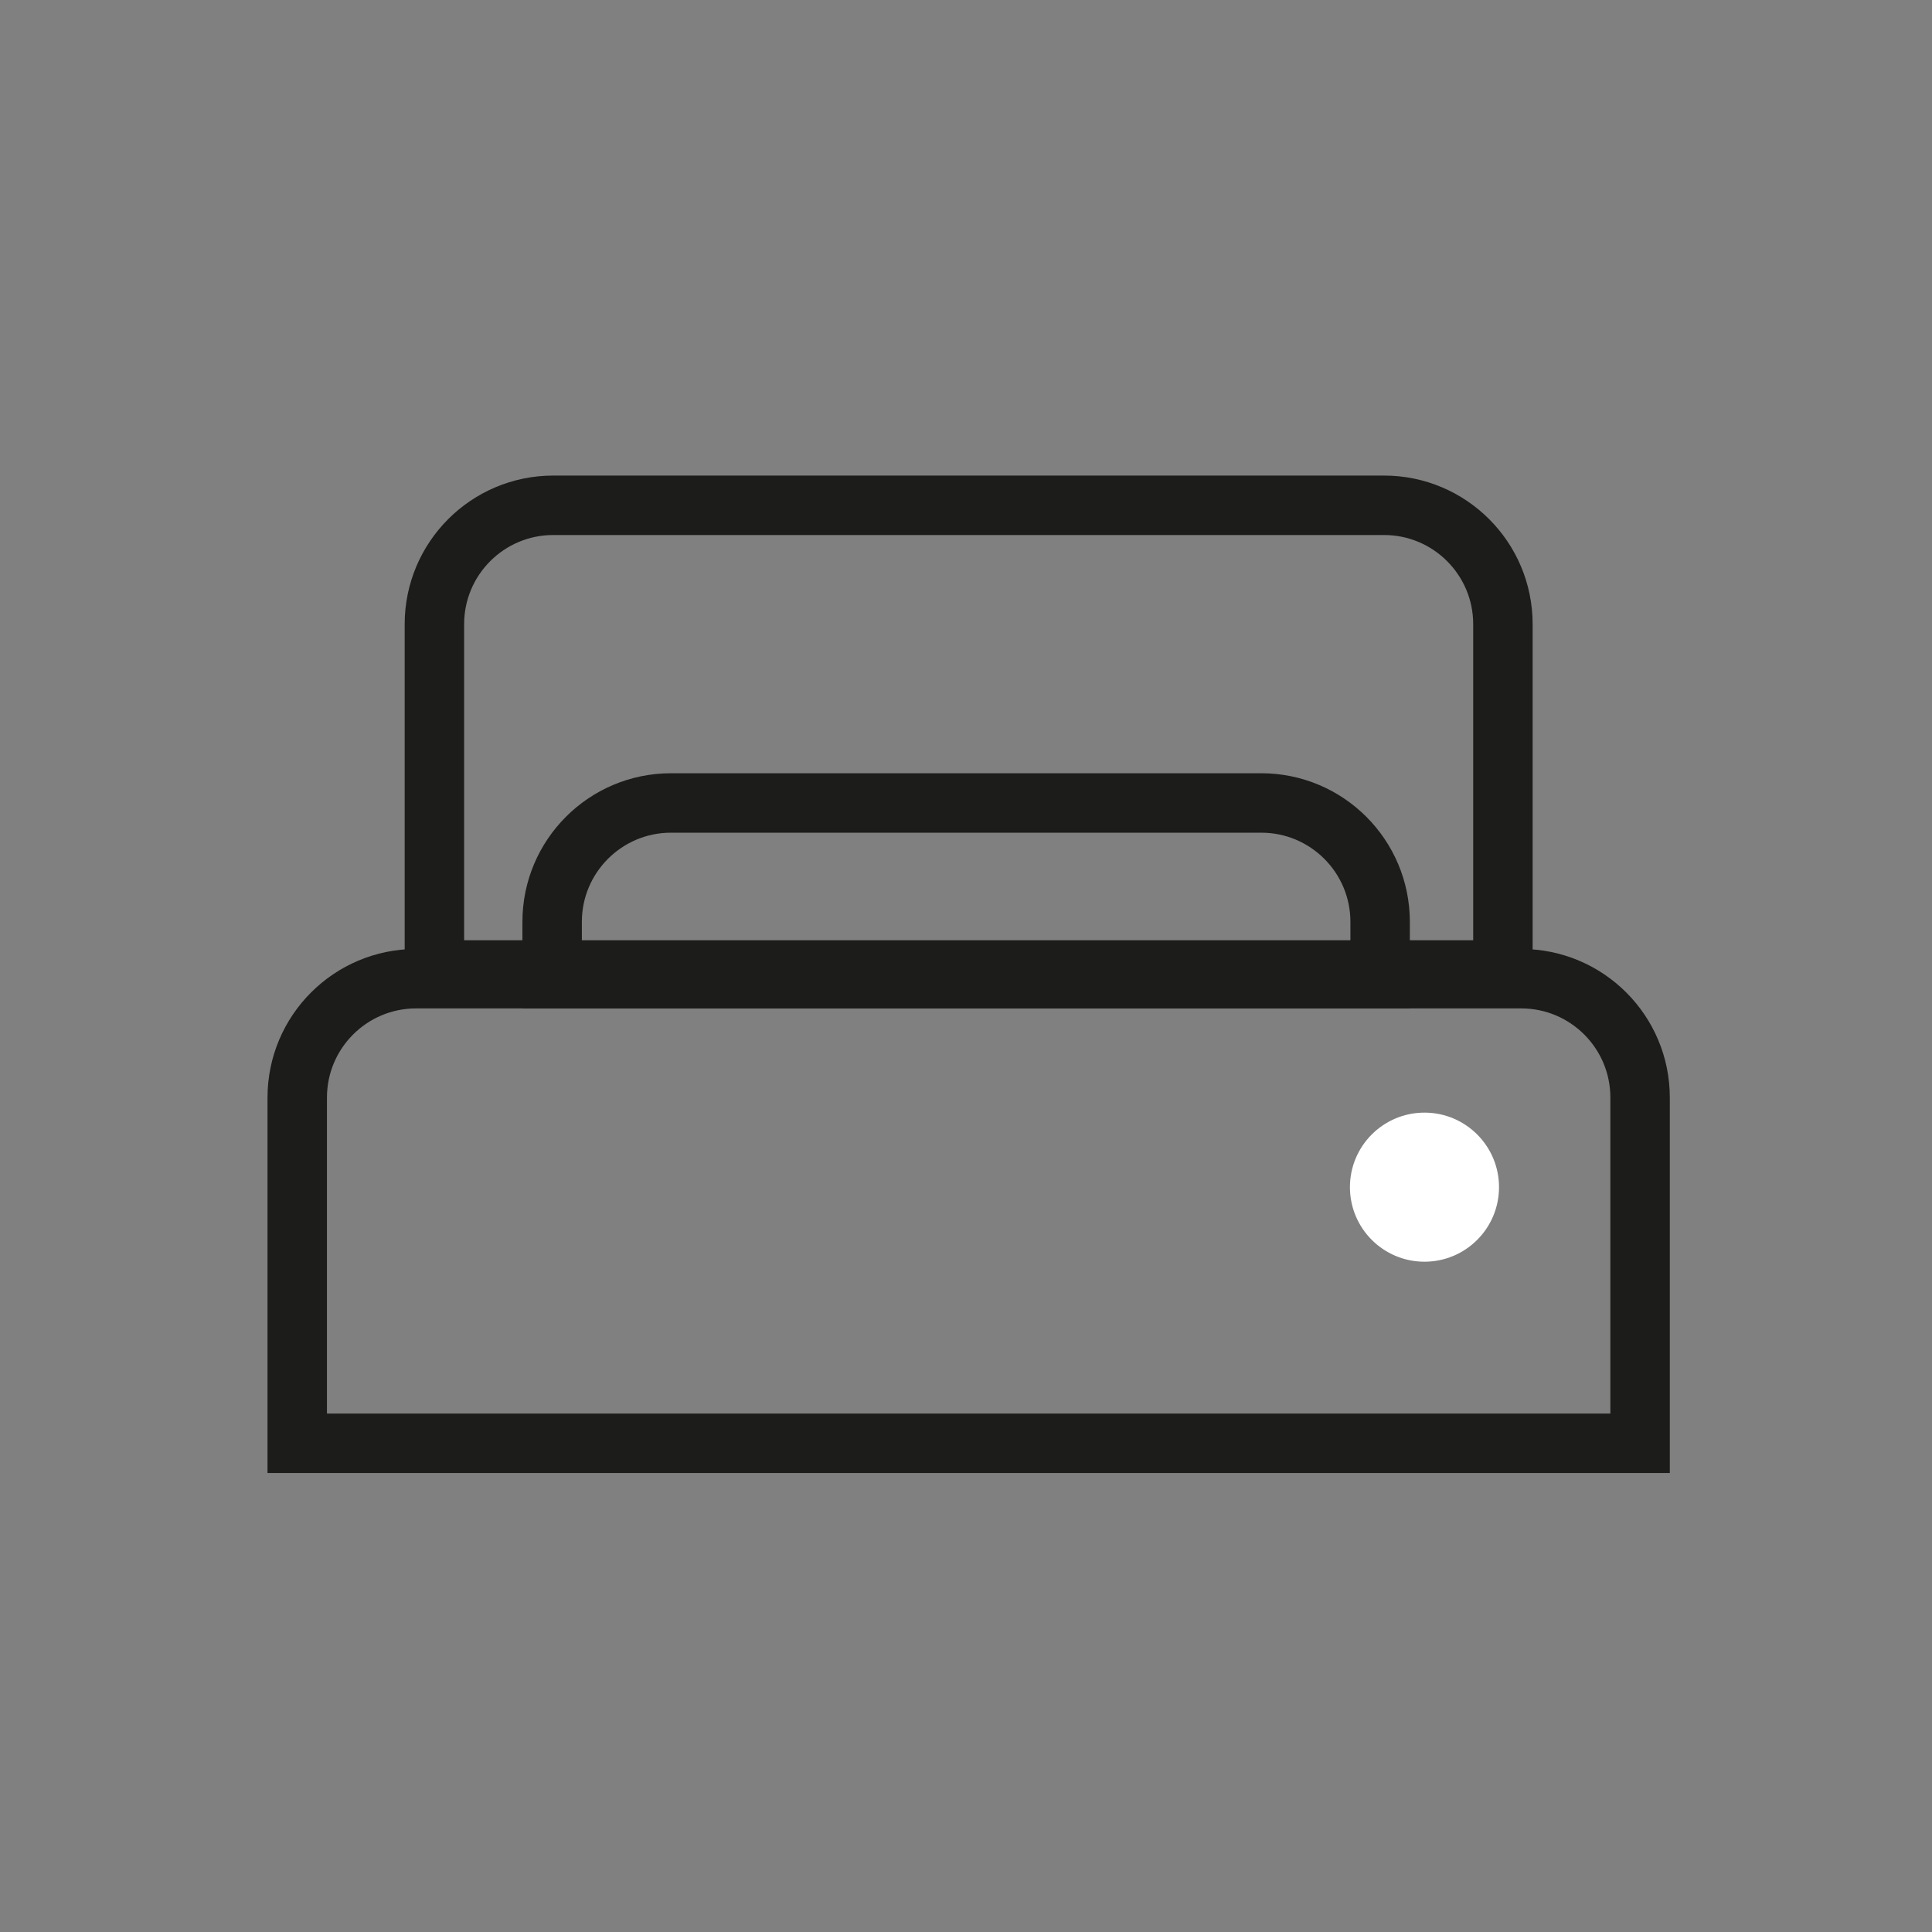
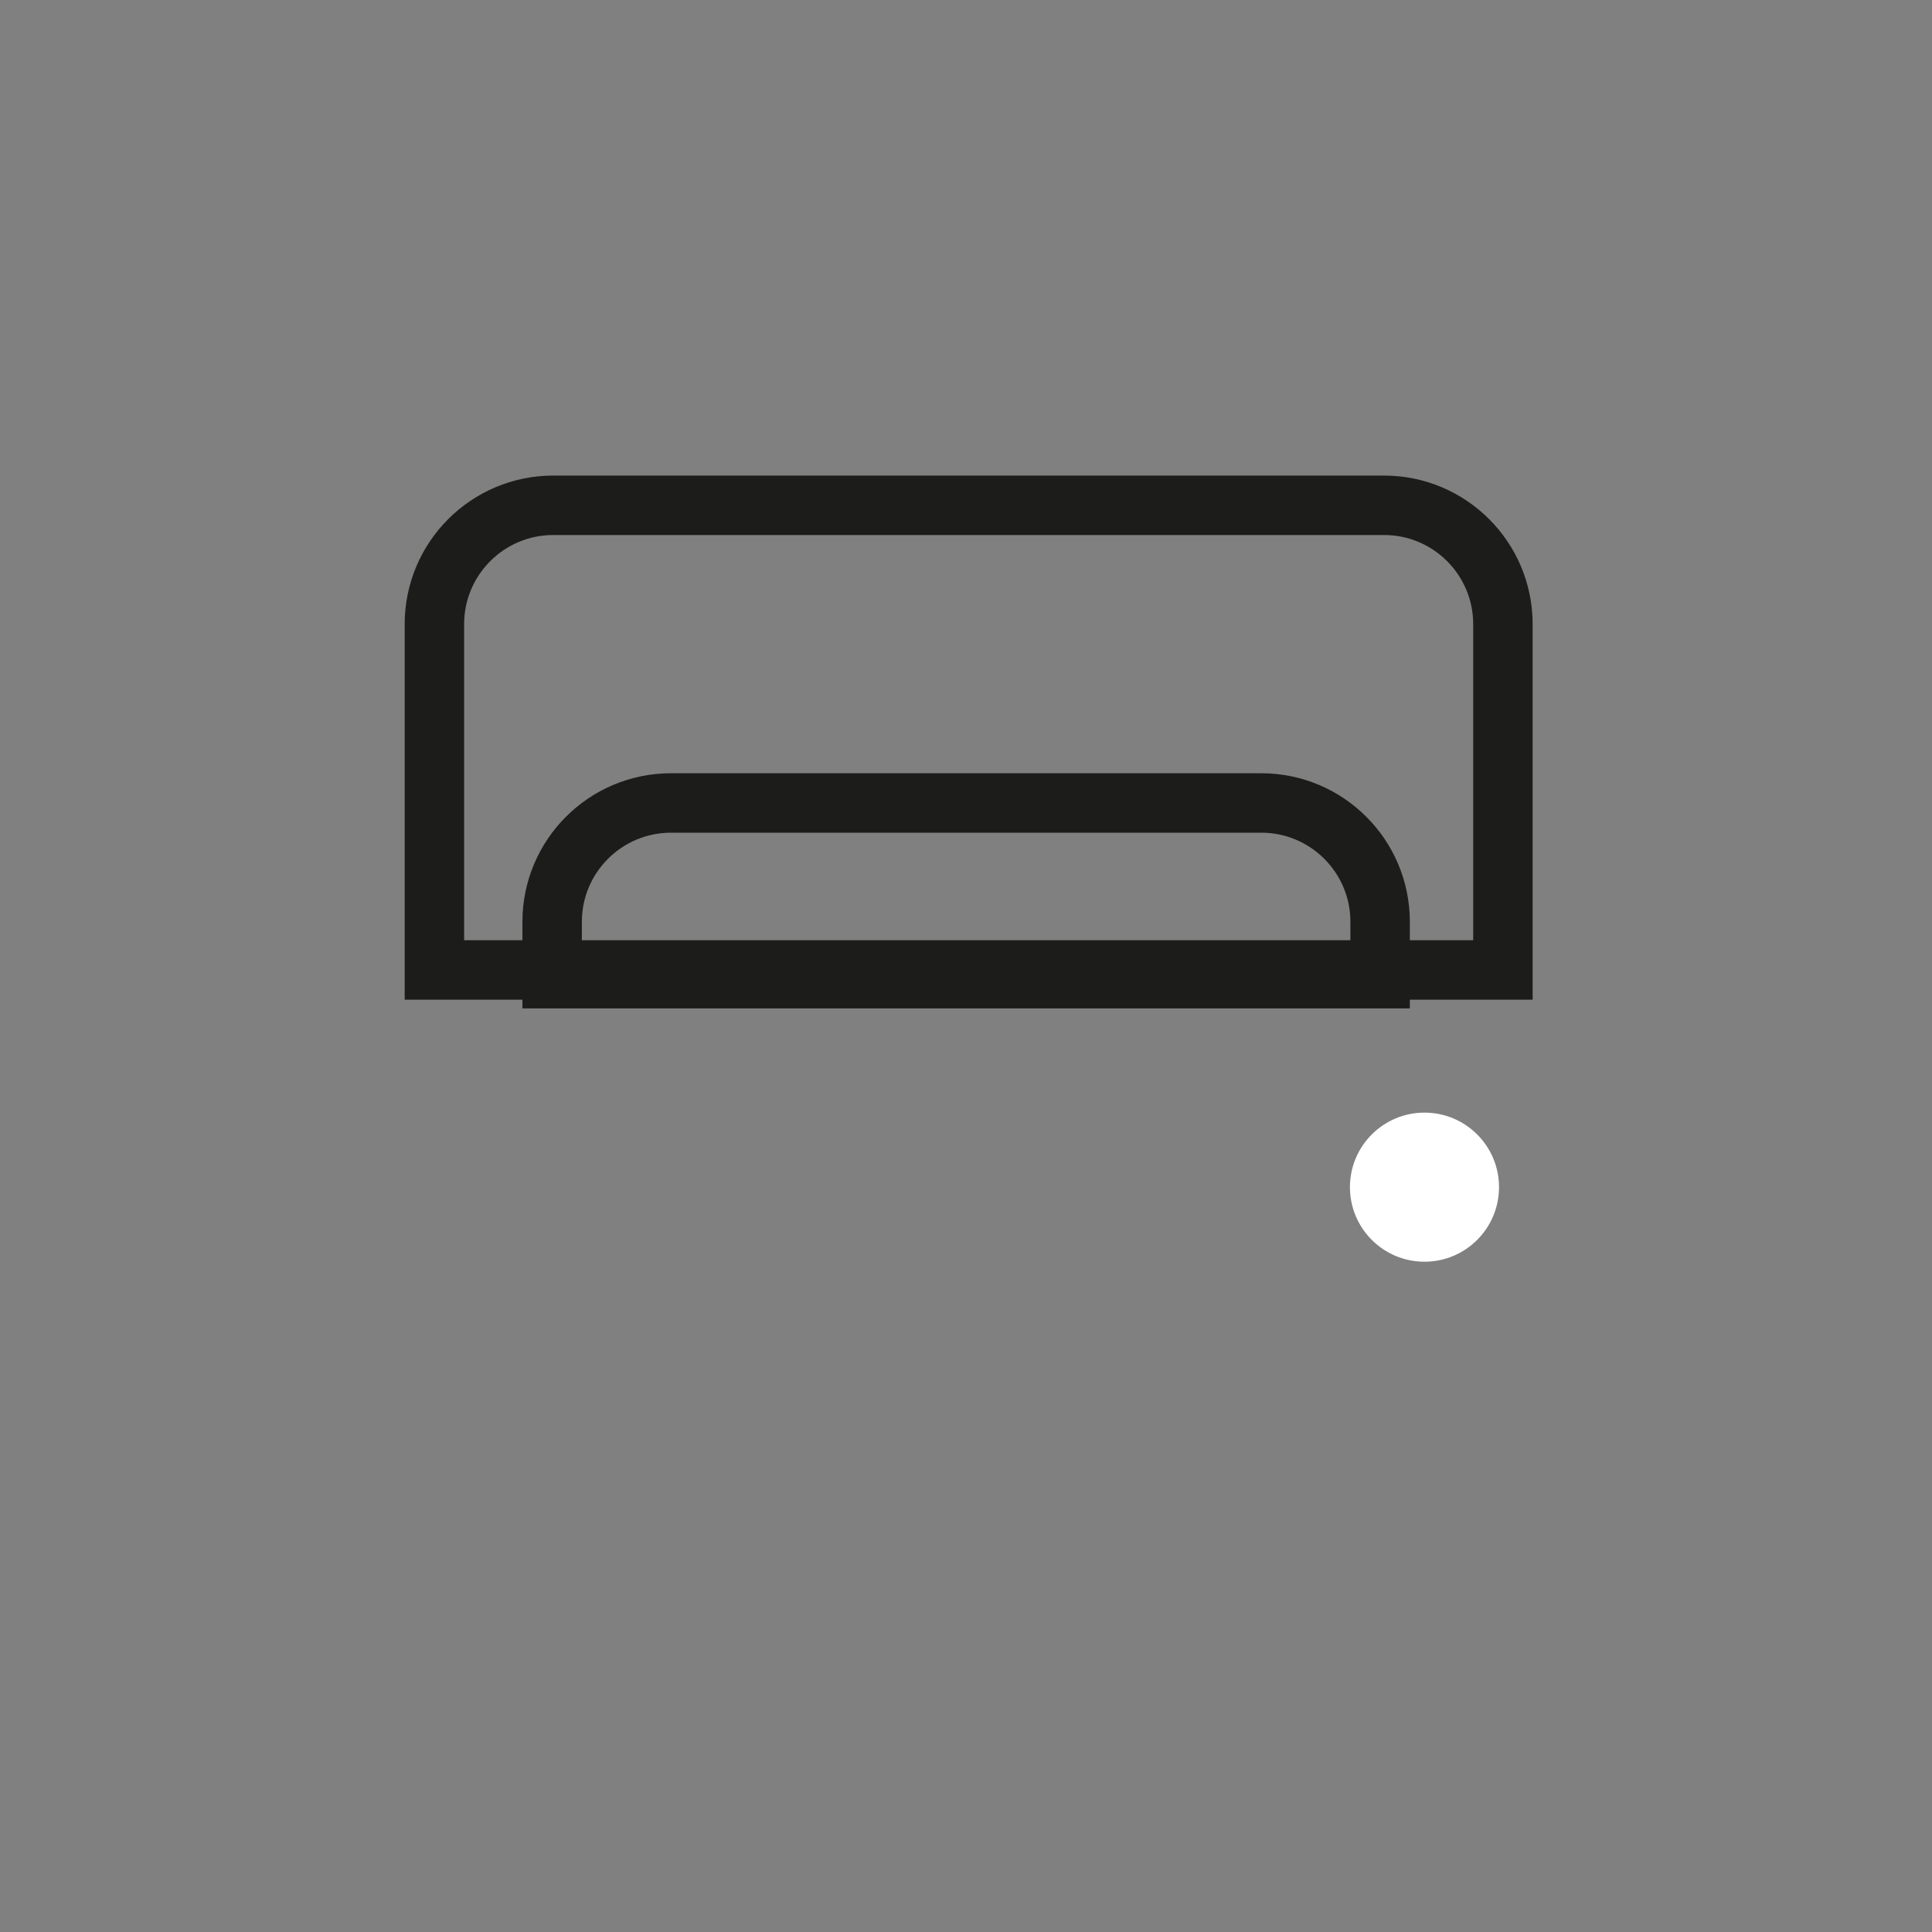
<svg xmlns="http://www.w3.org/2000/svg" width="65px" height="65px" viewBox="0 0 65 65">
  <rect x="0" y="0" width="65" height="65" fill="#808080" stroke="none" />
  <title>icon / kingbed-dotwhite</title>
  <desc>Created with Sketch.</desc>
  <defs />
  <g id="icon-/-kingbed-dotwhite" stroke="none" stroke-width="1" fill="none" fill-rule="evenodd">
    <g id="Group-9" transform="translate(10, 17)">
-       <path d="M45.179,31.558 L-0,31.558 L-0,19.927 C-0,17.718 1.791,15.927 4,15.927 L41.179,15.927 C43.388,15.927 45.179,17.718 45.179,19.927 L45.179,31.558 Z" id="Stroke-1" stroke="#1C1C1B" stroke-width="2" stroke-linecap="square" />
      <path d="M40.564,15.633 L4.615,15.633 L4.615,4 C4.615,1.791 6.406,-0 8.615,-0 L36.564,-0 C38.773,-0 40.564,1.791 40.564,4 L40.564,15.633 Z" id="Stroke-3" stroke="#1C1C1B" stroke-width="2" stroke-linecap="square" />
      <path d="M36.433,15.927 L8.576,15.927 L8.576,14.015 C8.576,11.806 10.367,10.015 12.576,10.015 L32.433,10.015 C34.642,10.015 36.433,11.806 36.433,14.015 L36.433,15.927 Z" id="Stroke-5" stroke="#1C1C1B" stroke-width="2" stroke-linecap="square" />
      <path d="M40.433,22.941 C40.433,24.326 39.31,25.449 37.925,25.449 C36.54,25.449 35.417,24.326 35.417,22.941 C35.417,21.556 36.54,20.433 37.925,20.433 C39.31,20.433 40.433,21.556 40.433,22.941" id="Fill-7" fill="#ffffff" />
    </g>
  </g>
</svg>